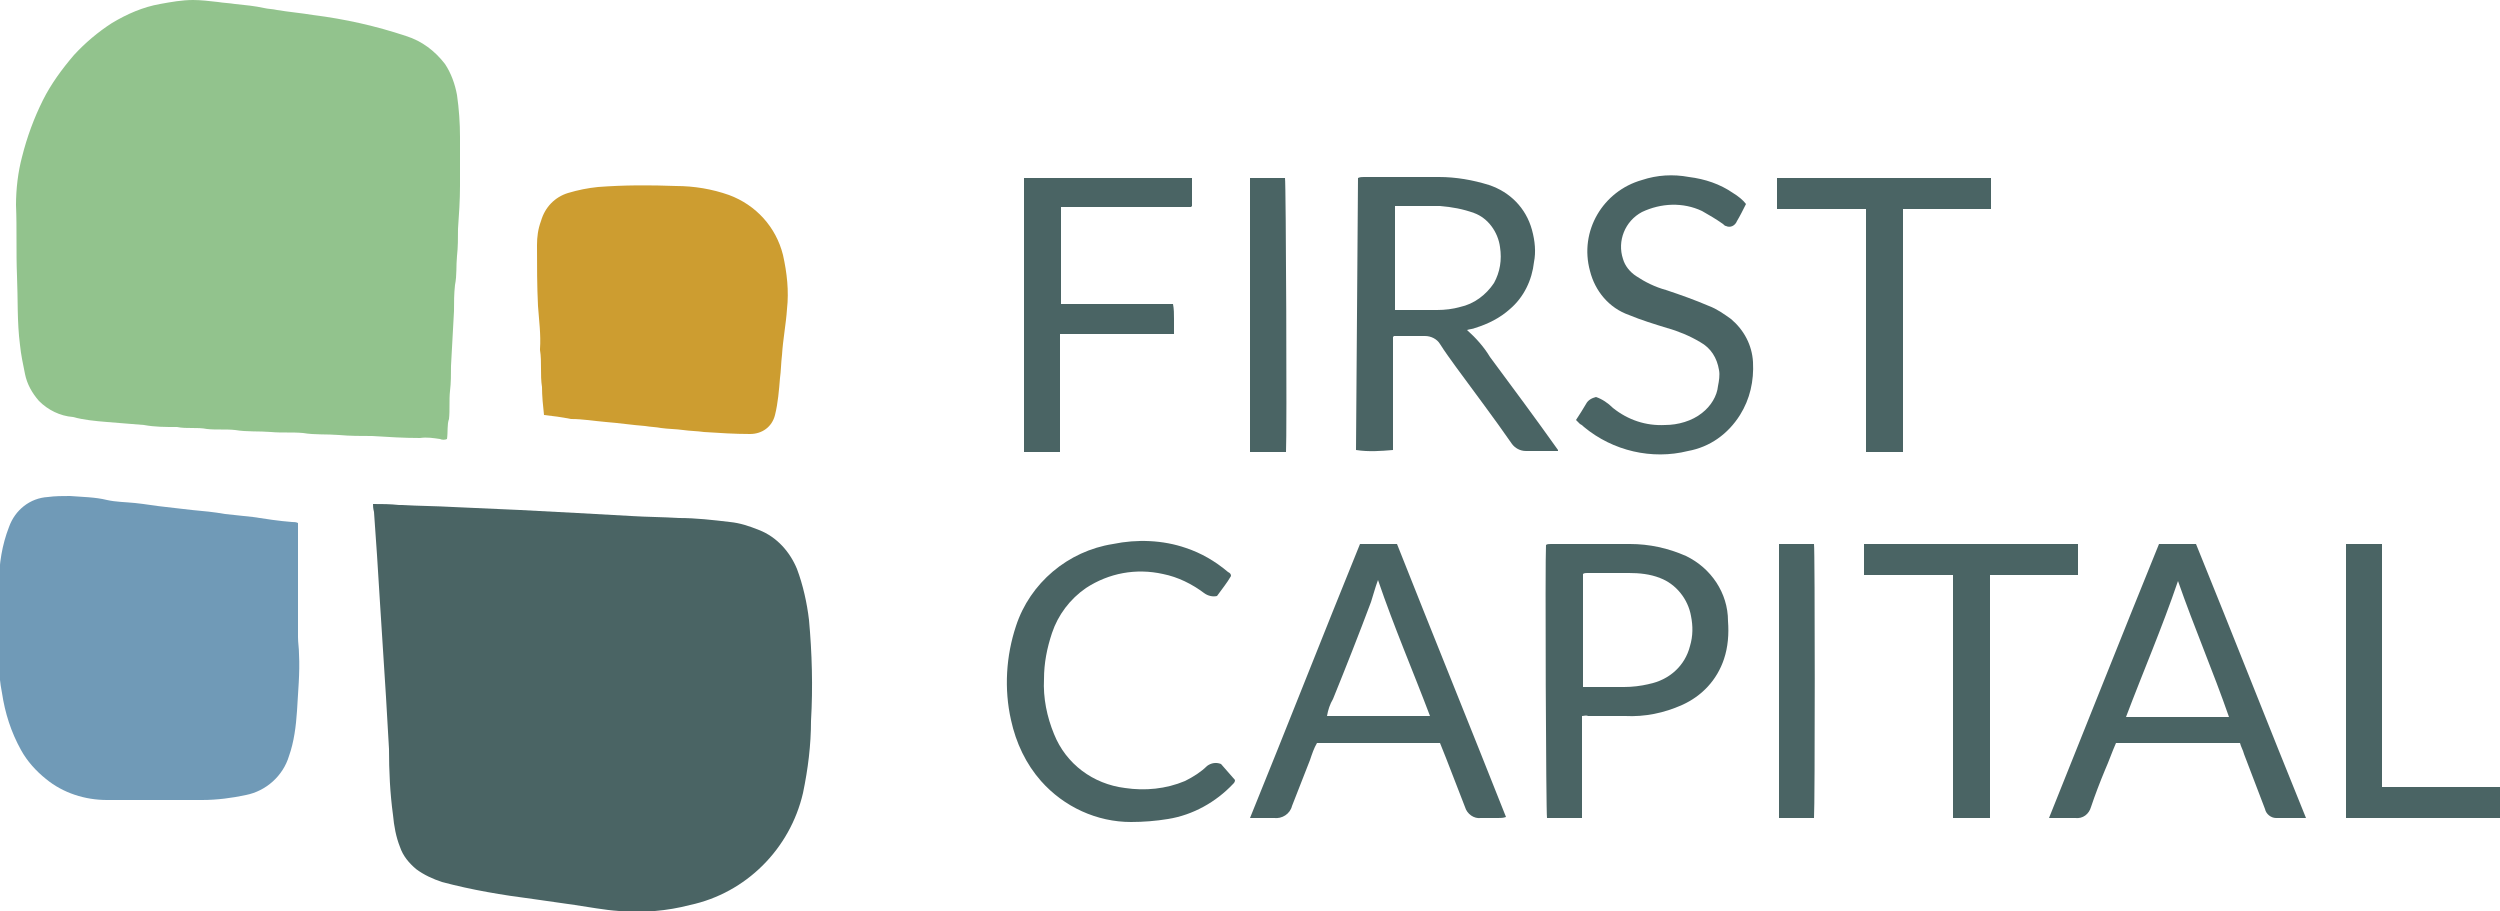
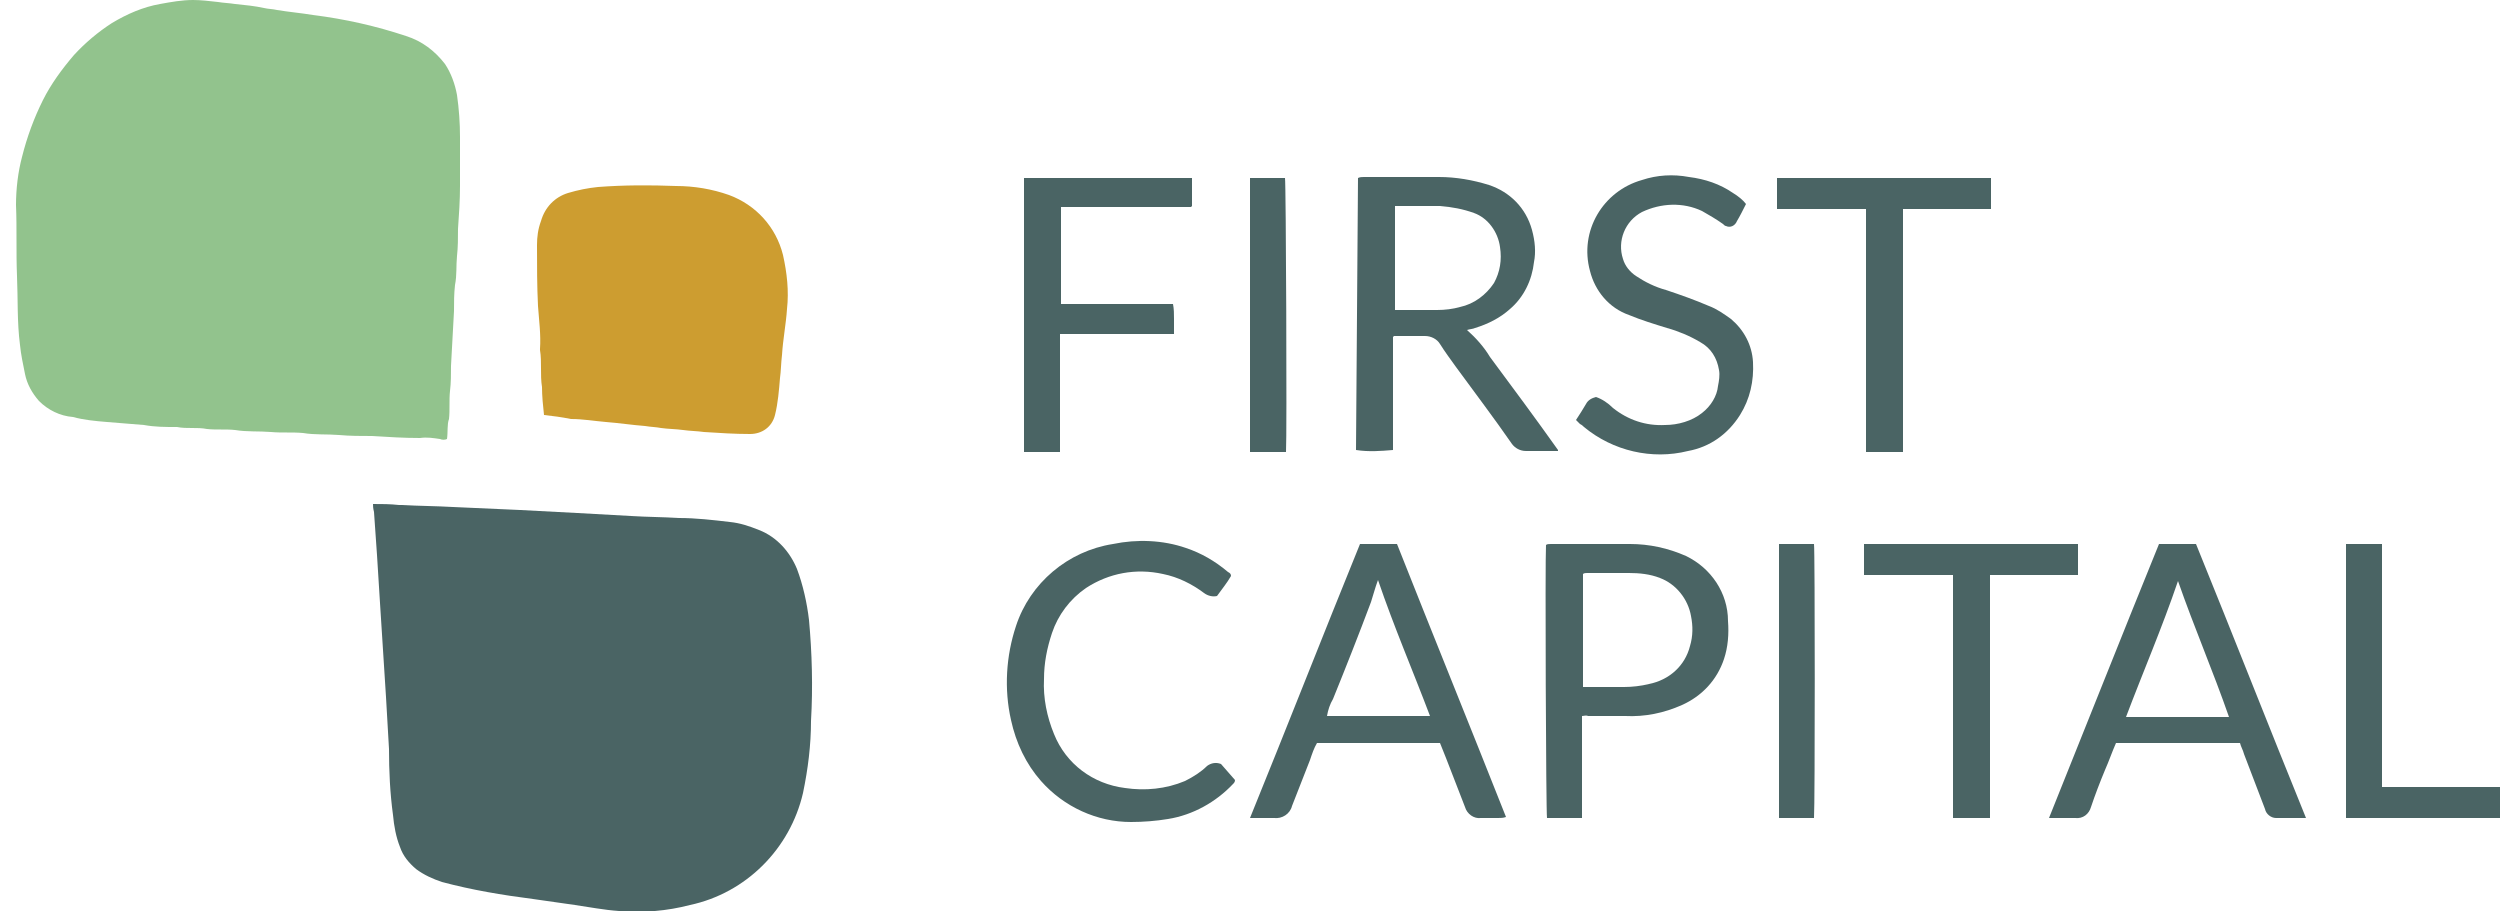
<svg xmlns="http://www.w3.org/2000/svg" version="1.1" id="Layer_1" x="0px" y="0px" viewBox="0 0 250 91.1" style="enable-background:new 0 0 250 91.1;" xml:space="preserve">
  <style type="text/css">
	.st0{fill:#92C38D;}
	.st1{fill:#4A6464;}
	.st2{fill:#709AB7;}
	.st3{fill:#CD9D30;}
</style>
  <path class="st0" d="M44.7,43.9c-0.2,0.1-0.5,0.1-0.7,0c-0.7-0.1-1.3-0.2-2-0.1c-1.6,0-3.2-0.1-4.8-0.2c-1.1,0-2.2,0-3.3-0.1  c-1.2-0.1-2.4,0-3.6-0.2c-1.1-0.1-2.1,0-3.2-0.1c-1.2-0.1-2.4,0-3.6-0.2c-0.9-0.1-1.9,0-2.8-0.1c-1-0.2-2,0-3-0.2h-0.1  c-1.1,0-2.1,0-3.2-0.2c-1.3-0.1-2.5-0.2-3.7-0.3S8.4,42,7.3,41.7C6,41.6,4.8,41,3.9,40.1c-0.7-0.8-1.2-1.7-1.4-2.7S2.1,35.5,2,34.5  c-0.3-2.3-0.2-4.6-0.3-6.9c-0.1-2.4,0-4.7-0.1-7.1c0-1.6,0.2-3.3,0.6-4.8c0.5-2,1.2-3.9,2.1-5.7c0.8-1.6,1.9-3.1,3.1-4.5  c1.1-1.2,2.4-2.3,3.8-3.2c1.5-0.9,3.1-1.6,4.8-1.9C17.1,0.2,18.2,0,19.3,0c0.8,0,1.6,0.1,2.5,0.2c0.6,0.1,1.1,0.1,1.7,0.2  c1,0.1,2,0.2,2.9,0.4c0.4,0.1,0.9,0.1,1.3,0.2c1.2,0.2,2.4,0.3,3.6,0.5c3.2,0.4,6.3,1.1,9.3,2.1c1.6,0.5,2.9,1.5,3.9,2.8  c0.6,0.9,1,2,1.2,3.1c0.2,1.4,0.3,2.8,0.3,4.2c0,1.6,0,3.2,0,4.9c0,1.4-0.1,2.9-0.2,4.3c0,0.9,0,1.8-0.1,2.7c-0.1,1,0,1.9-0.2,2.9  c-0.1,0.9-0.1,1.7-0.1,2.6c-0.1,1.8-0.2,3.6-0.3,5.5c0,0.8,0,1.7-0.1,2.5c-0.1,0.9,0,1.9-0.1,2.8C44.7,42.4,44.8,43.2,44.7,43.9z" />
  <path class="st1" d="M37.3,50.4c0.9,0,1.7,0,2.6,0.1c0.1,0,0.2,0,0.3,0c1.7,0.1,3.4,0.1,5.1,0.2c2.2,0.1,4.5,0.2,6.7,0.3  c1.9,0.1,3.8,0.2,5.7,0.3c1.8,0.1,3.6,0.2,5.4,0.3c1.6,0.1,3.2,0.1,4.8,0.2c1.7,0,3.4,0.2,5.1,0.4c1,0.1,1.9,0.4,2.9,0.8  c1.8,0.7,3.1,2.2,3.8,3.9c0.6,1.6,1,3.4,1.2,5.1c0.3,3.3,0.4,6.7,0.2,10.1c0,2.4-0.3,4.8-0.8,7.2c-1.3,5.6-5.7,10-11.3,11.2  c-2.3,0.6-4.7,0.8-7.1,0.6c-1.5-0.1-3-0.4-4.4-0.6s-2.8-0.4-4.2-0.6c-3.1-0.4-6.1-0.9-9.1-1.7c-0.9-0.3-1.8-0.7-2.6-1.3  c-0.7-0.6-1.3-1.3-1.6-2.2c-0.4-1-0.6-2.1-0.7-3.2c-0.3-2.2-0.4-4.4-0.4-6.6c-0.1-1.7-0.2-3.5-0.3-5.2c-0.1-1.6-0.2-3.1-0.3-4.7  s-0.2-3.1-0.3-4.7c-0.1-1.6-0.2-3.2-0.3-4.8c-0.1-1.4-0.2-2.9-0.3-4.3C37.3,50.8,37.3,50.6,37.3,50.4z" />
-   <path class="st2" d="M29.8,52.3c0,3.8,0,7.6,0,11.4c0,0.6,0.1,1.1,0.1,1.7c0.1,1.9-0.1,3.8-0.2,5.7c-0.1,1.5-0.3,3.1-0.8,4.5  c-0.6,2-2.3,3.5-4.3,3.9c-1.4,0.3-2.9,0.5-4.4,0.5c-3.2,0-6.3,0-9.5,0c-2.2,0-4.4-0.7-6.1-2.1c-1-0.8-1.9-1.8-2.5-2.9  c-1-1.8-1.6-3.7-1.9-5.7c-0.2-1-0.3-2-0.3-3c0-2.7,0-5.3,0-8c0-1.9,0.3-3.8,1-5.6c0.6-1.7,2.1-2.9,3.9-3c0.7-0.1,1.5-0.1,2.2-0.1  c1.2,0.1,2.5,0.1,3.7,0.4c0.9,0.2,1.8,0.2,2.8,0.3s2.1,0.3,3.1,0.4c0.9,0.1,1.7,0.2,2.6,0.3c1.1,0.1,2.2,0.2,3.3,0.4  c0.9,0.1,1.9,0.2,2.8,0.3c1.3,0.2,2.6,0.4,3.9,0.5C29.4,52.2,29.6,52.2,29.8,52.3z" />
  <path class="st3" d="M54.4,41.5c-0.1-0.9-0.2-1.9-0.2-2.8c-0.2-1.2,0-2.5-0.2-3.7v-0.1c0.1-1.4-0.1-2.9-0.2-4.3  c-0.1-2-0.1-4-0.1-6.1c0-0.8,0.1-1.6,0.4-2.4c0.4-1.4,1.4-2.4,2.7-2.8c1-0.3,2-0.5,3-0.6c2.6-0.2,5.2-0.2,7.8-0.1  c1.8,0,3.6,0.3,5.3,0.9c2.7,1,4.7,3.2,5.4,6c0.4,1.8,0.6,3.6,0.4,5.4c-0.1,1.5-0.4,3-0.5,4.6c-0.1,0.8-0.1,1.6-0.2,2.3  c-0.1,1.2-0.2,2.5-0.5,3.7s-1.3,1.9-2.5,1.9c-1.5,0-3.1-0.1-4.6-0.2c-0.7-0.1-1.4-0.1-2.1-0.2c-0.7-0.1-1.5-0.1-2.2-0.2  c-0.5-0.1-1-0.1-1.6-0.2c-1.3-0.1-2.6-0.3-3.9-0.4c-1.2-0.1-2.3-0.3-3.5-0.3C56.1,41.7,55.3,41.6,54.4,41.5z" />
  <path class="st1" d="M135.8,17.8c0.2-0.1,0.4-0.1,0.6-0.1c2.5,0,5,0,7.5,0c1.7,0,3.4,0.3,5,0.8c2.1,0.7,3.7,2.3,4.3,4.5  c0.3,1.1,0.4,2.2,0.2,3.2c-0.2,1.8-1,3.5-2.4,4.7c-1,0.9-2.2,1.5-3.5,1.9c-0.2,0.1-0.5,0.1-0.8,0.2c0.9,0.8,1.7,1.7,2.3,2.7  c2.3,3.1,4.6,6.2,6.8,9.3c0,0,0,0,0,0.1c-1.1,0-2.2,0-3.2,0c-0.6,0-1.1-0.3-1.4-0.7c-1.8-2.6-3.7-5.1-5.6-7.7  c-0.5-0.7-1.1-1.5-1.6-2.3c-0.3-0.5-0.9-0.8-1.5-0.8c-1,0-2.1,0-3.1,0c0,0,0,0-0.1,0.1c0,0,0,0,0,0.1c0,3.7,0,7.5,0,11.2  c-1.2,0.1-2.4,0.2-3.7,0L135.8,17.8z M139.5,20.6V31c1.4,0,2.8,0,4.2,0c0.8,0,1.6-0.1,2.3-0.3c1.4-0.3,2.6-1.2,3.4-2.4  c0.6-1.1,0.8-2.3,0.6-3.6c-0.2-1.5-1.2-2.9-2.6-3.4c-1.1-0.4-2.2-0.6-3.4-0.7C142.4,20.6,141,20.6,139.5,20.6z" />
  <path class="st1" d="M136,54.4h3.7c3.6,9.1,7.3,18.2,10.9,27.3c-0.3,0.1-0.5,0.1-0.8,0.1c-0.6,0-1.1,0-1.7,0  c-0.7,0.1-1.4-0.4-1.6-1.1c-0.6-1.6-1.3-3.3-1.9-4.9c-0.2-0.5-0.4-1-0.6-1.5h-12.3c-0.3,0.5-0.5,1.1-0.7,1.7  c-0.6,1.5-1.2,3.1-1.8,4.6c-0.2,0.8-1,1.3-1.8,1.2c-0.7,0-1.5,0-2.2,0c-0.1,0-0.1,0-0.2,0C128.7,72.7,132.3,63.5,136,54.4z   M137.8,58c-0.3,0.8-0.5,1.6-0.7,2.2c-1.2,3.2-2.5,6.5-3.8,9.7c-0.3,0.5-0.5,1.1-0.6,1.7H143C141.3,67.1,139.4,62.7,137.8,58z" />
  <path class="st1" d="M230.6,81.8c-1.1,0-2,0-3,0c-0.5,0-1-0.4-1.1-0.9c-0.7-1.8-1.4-3.7-2.1-5.5c-0.1-0.4-0.3-0.7-0.4-1.1h-12.4  c-0.4,0.9-0.7,1.8-1.1,2.7c-0.5,1.2-1,2.5-1.4,3.7c-0.2,0.7-0.8,1.2-1.6,1.1c-0.8,0-1.6,0-2.6,0c3.7-9.2,7.3-18.3,11-27.4h3.7  C223.3,63.5,226.9,72.7,230.6,81.8z M217.8,58.1c-1.6,4.7-3.5,9.1-5.2,13.6h10.3C221.3,67.1,219.4,62.7,217.8,58.1z" />
  <path class="st1" d="M158.2,71.6v10.2h-3.5c-0.1-0.5-0.2-25.8-0.1-27.3c0.1-0.1,0.3-0.1,0.5-0.1c2.6,0,5.2,0,7.9,0  c1.9,0,3.8,0.4,5.6,1.2c2.5,1.2,4.2,3.7,4.2,6.5c0.1,1.3,0,2.6-0.4,3.8c-0.7,2.1-2.2,3.7-4.2,4.6c-1.8,0.8-3.7,1.2-5.7,1.1  c-1.2,0-2.5,0-3.7,0C158.6,71.5,158.4,71.6,158.2,71.6z M158.2,68.7h0.8c1.1,0,2.3,0,3.4,0c0.8,0,1.7-0.1,2.5-0.3  c2-0.4,3.6-1.8,4.1-3.8c0.3-1,0.3-2,0.1-3c-0.3-1.7-1.5-3.2-3.1-3.8c-1-0.4-2.1-0.5-3.1-0.5c-1.4,0-2.8,0-4.2,0  c-0.1,0-0.3,0-0.4,0.1v11.3H158.2z" />
  <path class="st1" d="M122.1,76.4l1.4,1.6c0,0.2-0.1,0.3-0.2,0.4c-1.7,1.8-4,3.1-6.5,3.5c-1.2,0.2-2.5,0.3-3.7,0.3  c-3.4,0-6.7-1.5-9-4.1c-1.5-1.7-2.5-3.8-3-6.1c-0.7-3.1-0.5-6.4,0.5-9.4c1.4-4.3,5.2-7.5,9.7-8.2c2.4-0.5,5-0.4,7.3,0.4  c1.5,0.5,2.9,1.3,4.2,2.4c0.2,0.1,0.3,0.2,0.3,0.4c-0.4,0.7-0.9,1.3-1.4,2c-0.4,0.1-0.9,0-1.3-0.3c-1.2-0.9-2.6-1.6-4.1-1.9  c-2.7-0.6-5.4-0.1-7.7,1.4c-1.6,1.1-2.8,2.7-3.4,4.5c-0.5,1.5-0.8,3-0.8,4.6c-0.1,1.9,0.3,3.8,1,5.5c1.2,3,3.9,5,7.1,5.4  c2,0.3,4.1,0.1,6-0.7c0.8-0.4,1.6-0.9,2.2-1.5C121.1,76.3,121.6,76.2,122.1,76.4z" />
  <path class="st1" d="M157.6,42c0.4-0.6,0.7-1.1,1-1.6c0.2-0.4,0.6-0.6,1-0.7c0.6,0.2,1.2,0.6,1.7,1.1c1.5,1.2,3.3,1.8,5.2,1.7  c1.3,0,2.7-0.4,3.7-1.2c0.9-0.7,1.5-1.7,1.6-2.7c0.1-0.5,0.2-1.1,0.1-1.6c-0.2-1.2-0.8-2.2-1.9-2.8c-1-0.6-2.2-1.1-3.3-1.4  c-1.3-0.4-2.6-0.8-3.8-1.3c-2-0.7-3.4-2.4-3.9-4.4c-1.1-4,1.3-8,5.2-9.1c1.5-0.5,3.1-0.6,4.7-0.3c1.6,0.2,3.1,0.7,4.4,1.6  c0.5,0.3,1,0.7,1.3,1.1c-0.3,0.6-0.6,1.2-0.9,1.7c-0.2,0.5-0.7,0.7-1.1,0.5c-0.1,0-0.2-0.1-0.3-0.2c-0.7-0.5-1.4-0.9-2.1-1.3  c-1.9-0.9-4.1-0.8-6,0.1c-1.7,0.9-2.5,2.9-1.9,4.7c0.2,0.7,0.7,1.3,1.3,1.7c0.9,0.6,1.9,1.1,3,1.4c1.5,0.5,2.9,1,4.3,1.6  c0.8,0.3,1.5,0.8,2.2,1.3c1.3,1.1,2.1,2.6,2.2,4.3c0.1,1.9-0.3,3.7-1.3,5.3c-1.2,1.9-3,3.2-5.2,3.6c-3.6,0.9-7.5,0-10.4-2.4  c-0.1-0.1-0.2-0.2-0.4-0.3C157.9,42.3,157.8,42.2,157.6,42z" />
  <path class="st1" d="M106.1,20.8v9.6h11.2c0.1,0.5,0.1,1,0.1,1.5c0,0.5,0,0.9,0,1.5H106c0,1.3,0,2.6,0,3.9c0,1.3,0,2.6,0,3.9v4h-3.6  V17.8h16.8v2.8c0,0,0,0-0.1,0.1c0,0,0,0-0.1,0s-0.1,0-0.2,0c-4.2,0-8.4,0-12.7,0C106.1,20.8,106.1,20.8,106.1,20.8z" />
  <path class="st1" d="M177.7,17.8h21.4v3.1h-8.8v24.3h-3.7V20.9h-8.9V17.8z" />
  <path class="st1" d="M199,81.8h-3.7V57.5h-8.9v-3.1h21.4v3.1H199V81.8z" />
  <path class="st1" d="M234.6,81.8V54.4h3.6v24.3H250v3.1L234.6,81.8z" />
  <path class="st1" d="M125,17.8h3.5c0.1,0.5,0.2,25.8,0.1,27.4H125V17.8z" />
  <path class="st1" d="M181.4,81.8h-3.5V54.4h3.5C181.5,55,181.5,80.6,181.4,81.8z" />
</svg>